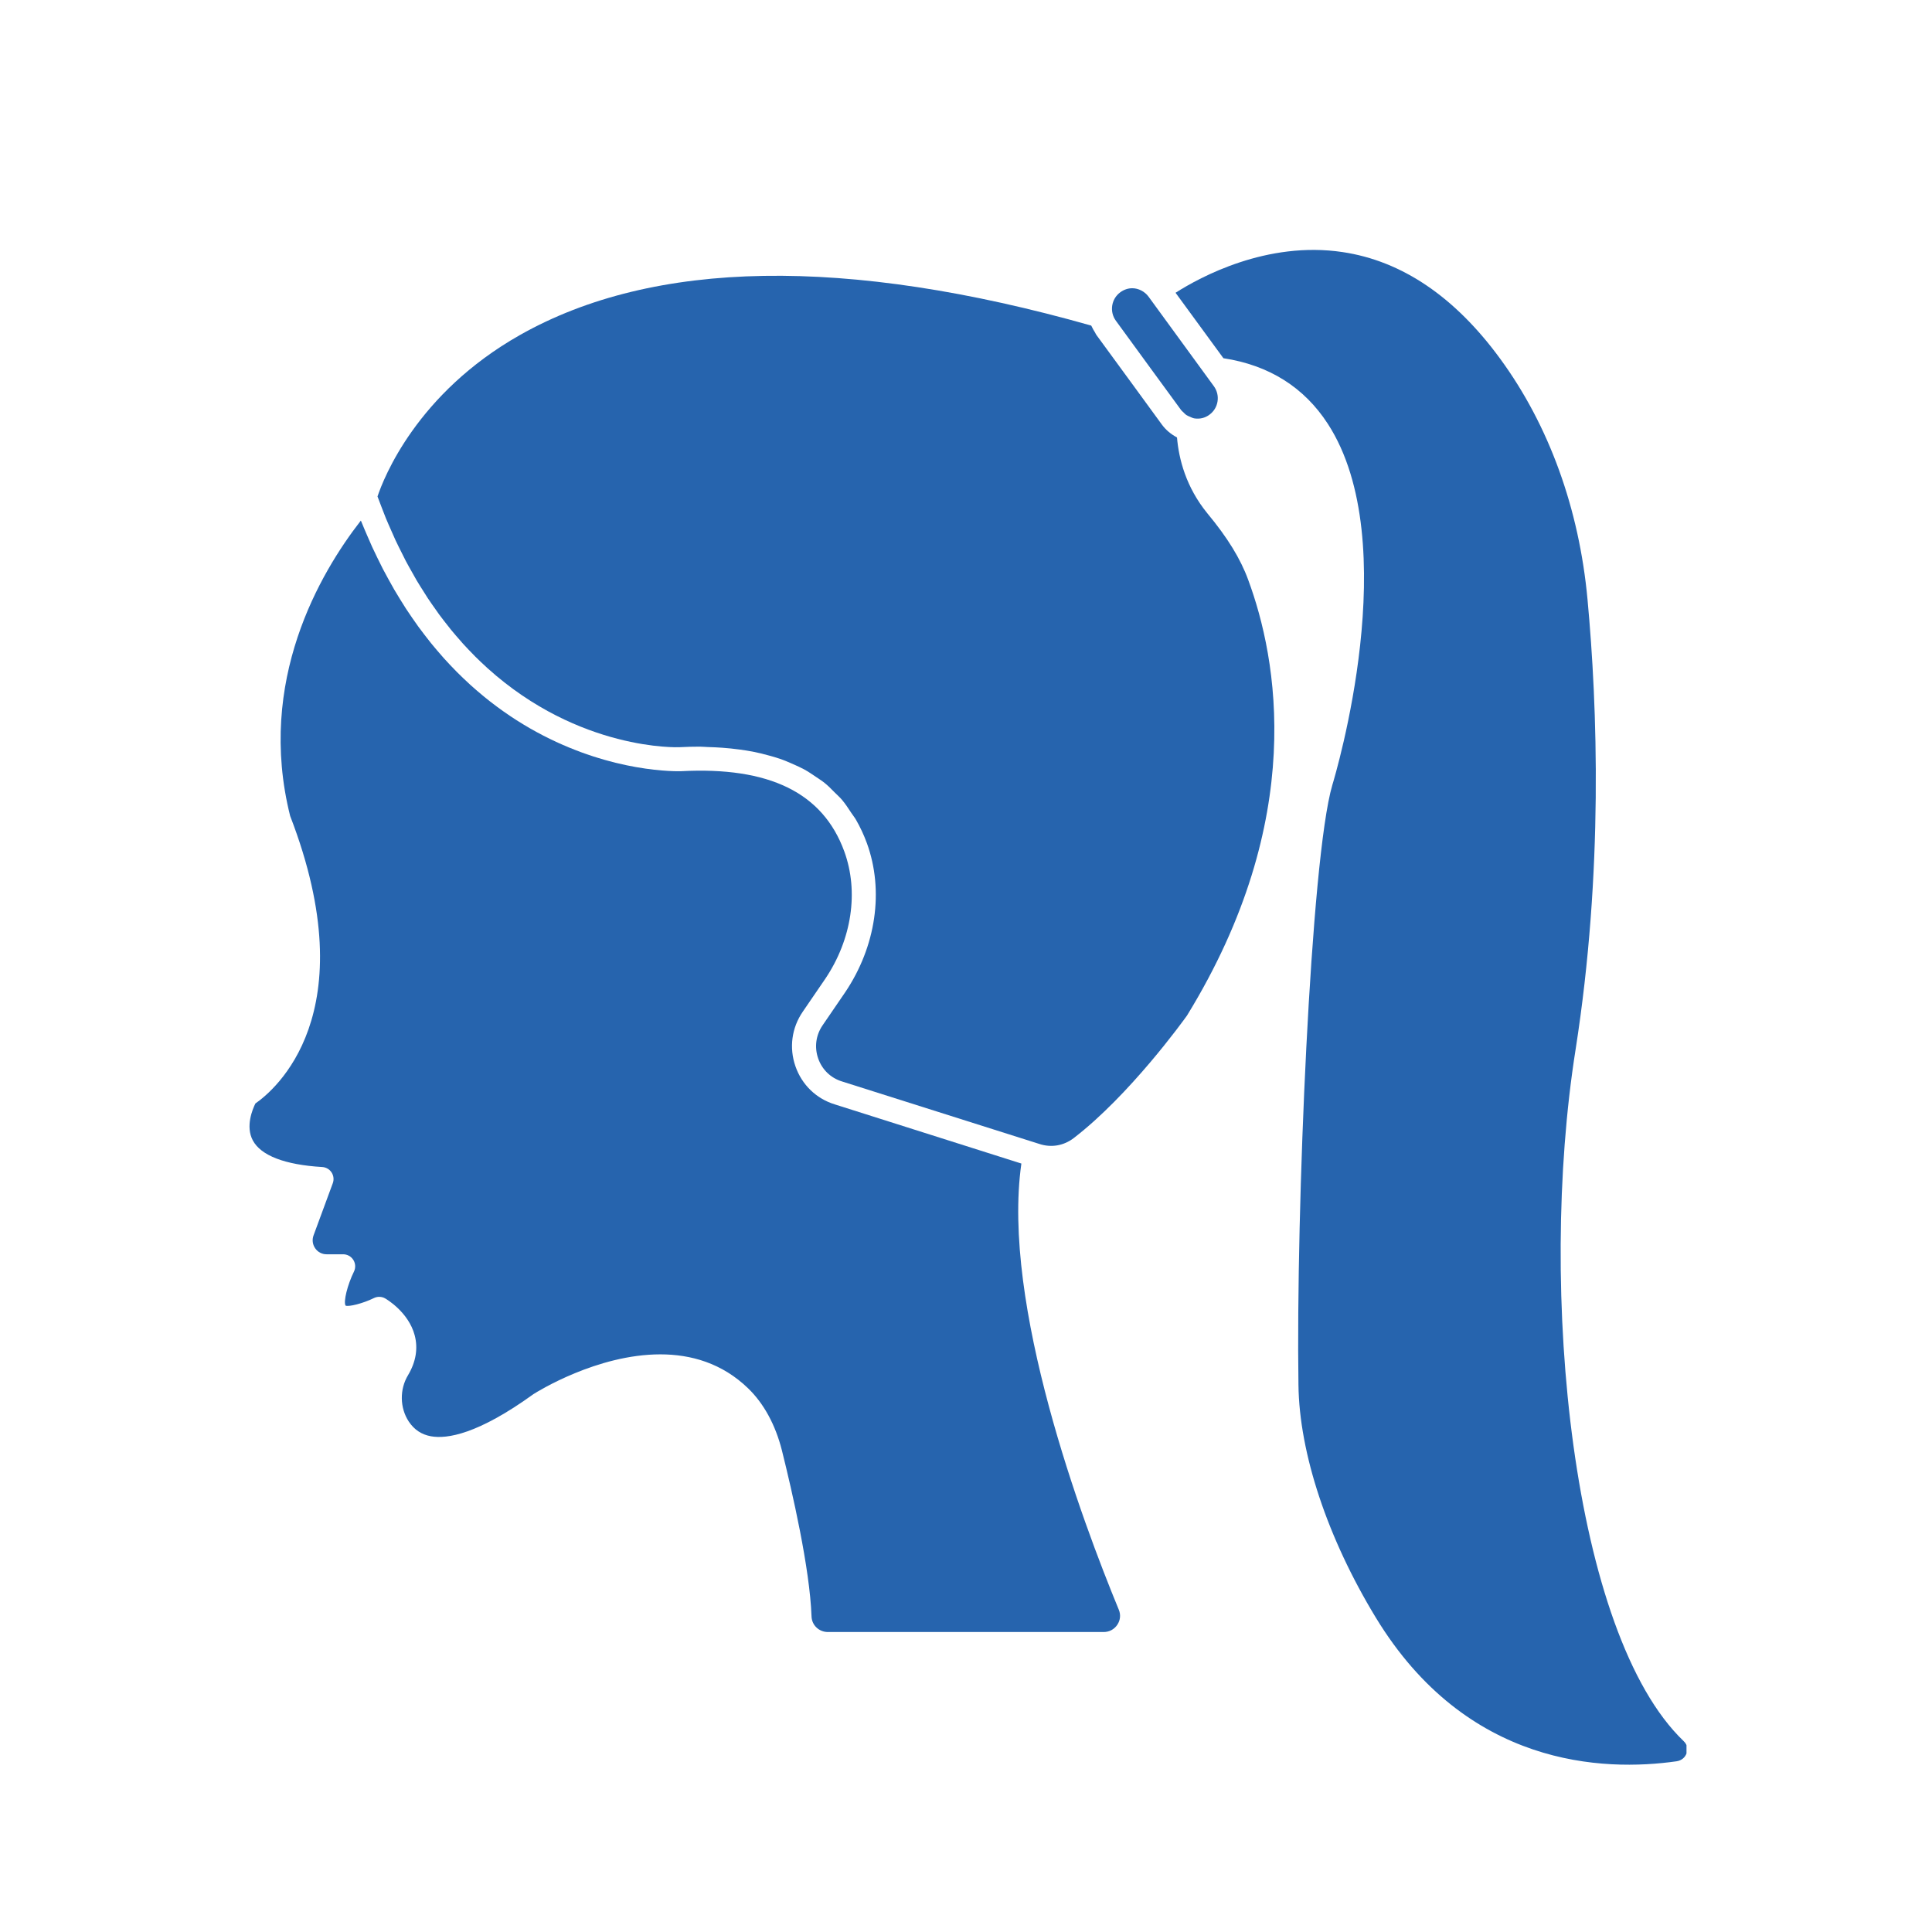
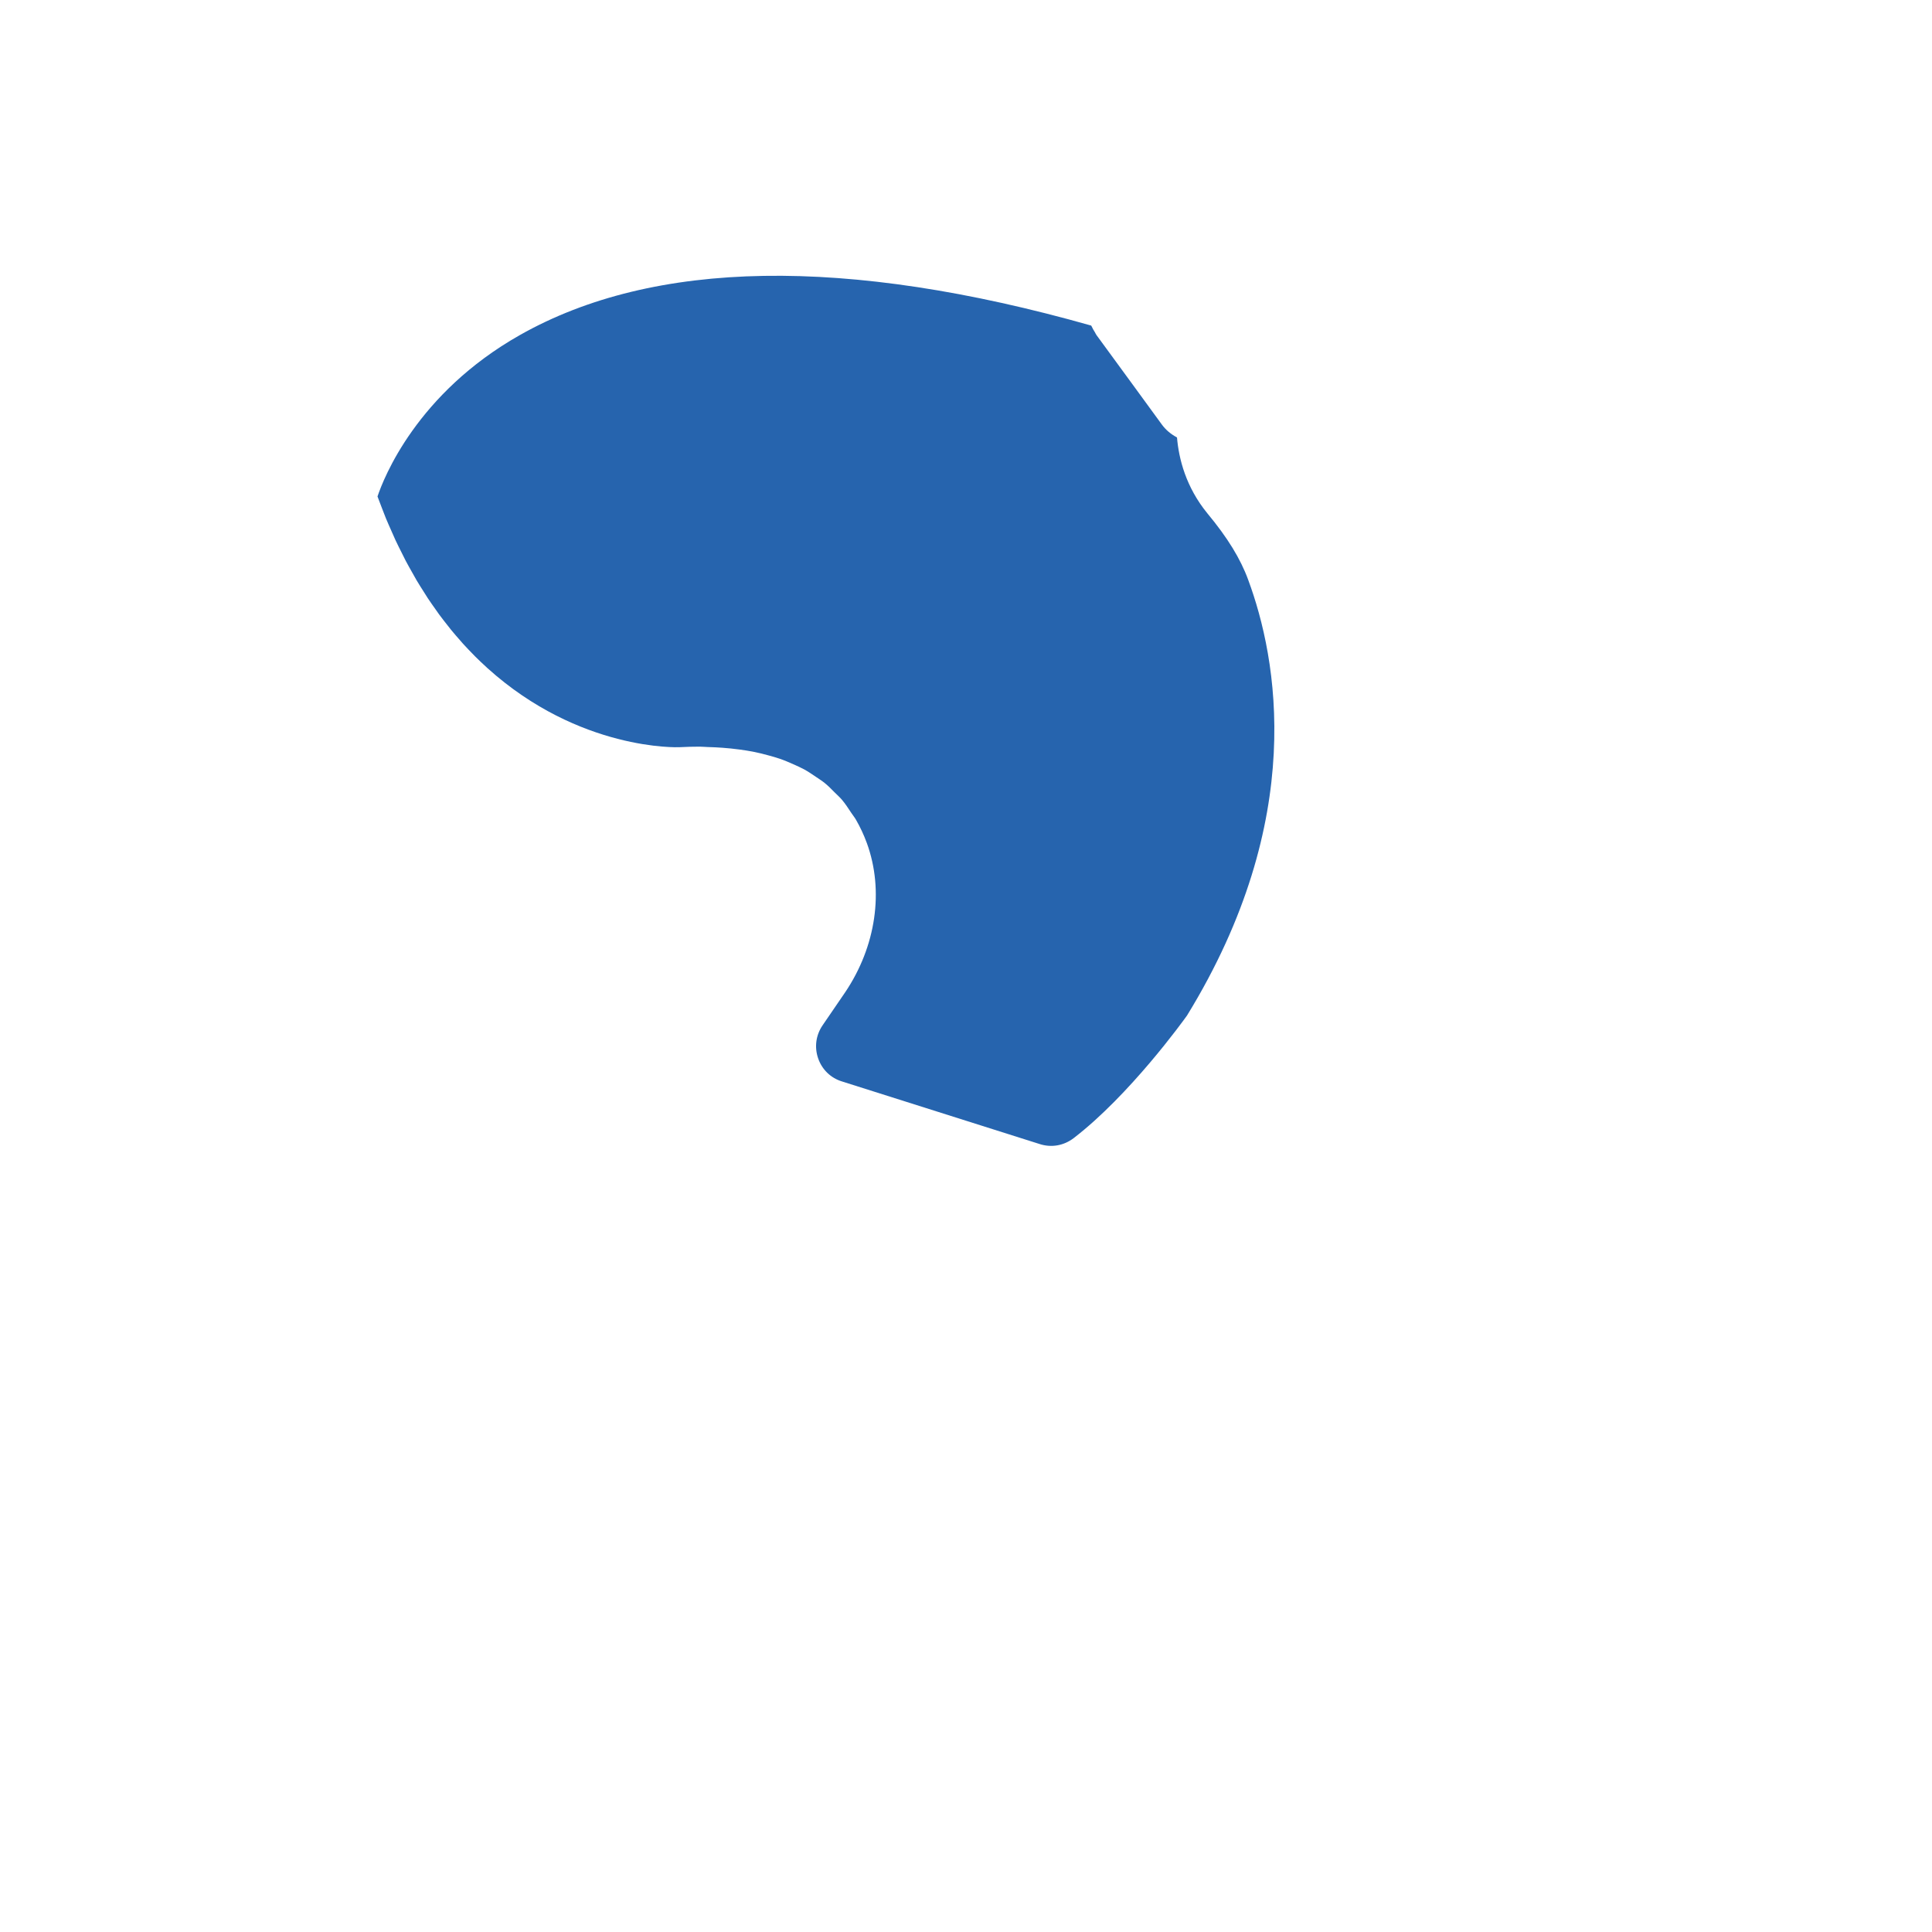
<svg xmlns="http://www.w3.org/2000/svg" width="1080" viewBox="0 0 810 810" height="1080" preserveAspectRatio="xMidYMid meet">
  <defs>
    <clipPath id="2596d45c85">
      <path d="M 492 104 L 707.07 104 L 707.07 740 L 492 740 Z M 492 104 " clip-rule="nonzero" />
    </clipPath>
  </defs>
  <path fill="#2664ae" d="M 497.641 425.797 C 548.27 343.332 535.469 275.953 523.324 243.129 C 520.105 234.293 514.676 225.445 506.23 215.266 C 497.184 204.207 494.215 192.34 493.465 183.426 C 493.406 183.391 493.355 183.34 493.297 183.309 C 490.879 182.004 488.73 180.223 487.066 177.93 L 474.965 161.34 L 459.664 140.418 C 459.387 140.016 459.262 139.656 459.023 139.266 C 458.543 138.496 458.07 137.723 457.711 136.902 C 457.652 136.77 457.539 136.629 457.484 136.496 C 354.68 107.395 274.117 108.719 217.988 140.461 C 174.645 164.973 160.809 200.547 158.27 208.148 C 158.863 209.781 159.484 211.355 160.094 212.938 C 160.652 214.375 161.195 215.848 161.77 217.242 C 162.52 219.066 163.305 220.801 164.082 222.559 C 164.664 223.875 165.234 225.23 165.832 226.508 C 166.652 228.27 167.508 229.941 168.355 231.633 C 168.945 232.805 169.516 234.012 170.117 235.152 C 171.012 236.852 171.938 238.465 172.859 240.094 C 173.441 241.125 174.012 242.195 174.605 243.199 C 175.598 244.875 176.617 246.469 177.633 248.066 C 178.18 248.926 178.715 249.82 179.266 250.656 C 180.363 252.32 181.484 253.891 182.602 255.469 C 183.098 256.168 183.586 256.898 184.086 257.578 C 185.281 259.203 186.496 260.742 187.711 262.273 C 188.156 262.832 188.594 263.426 189.039 263.969 C 190.363 265.594 191.707 267.129 193.051 268.648 C 193.398 269.039 193.738 269.457 194.086 269.84 C 195.543 271.449 197.016 272.98 198.496 274.477 C 198.738 274.723 198.977 274.988 199.219 275.23 C 200.809 276.812 202.406 278.32 204.004 279.773 C 204.145 279.898 204.281 280.035 204.418 280.164 C 242.965 314.891 284.375 313.316 284.938 313.262 C 287.812 313.113 290.617 313.039 293.344 313.039 C 294.52 313.039 295.562 313.172 296.711 313.199 C 298.797 313.25 300.832 313.352 302.832 313.496 C 305.312 313.672 307.719 313.926 310.059 314.246 C 311.945 314.5 313.805 314.785 315.602 315.129 C 317.824 315.562 319.949 316.09 322.035 316.66 C 323.727 317.121 325.414 317.586 327.016 318.141 C 328.984 318.82 330.836 319.625 332.668 320.445 C 334.152 321.113 335.656 321.754 337.051 322.516 C 338.793 323.457 340.387 324.551 341.984 325.637 C 343.238 326.492 344.543 327.297 345.707 328.238 C 347.258 329.484 348.633 330.91 350.023 332.312 C 351.012 333.309 352.078 334.23 352.984 335.301 C 354.418 336.992 355.645 338.887 356.883 340.77 C 357.535 341.766 358.293 342.66 358.891 343.711 C 360.629 346.742 362.156 349.977 363.43 353.461 C 370.703 373.414 367.293 396.82 354.301 416.082 L 344.91 429.816 C 342.062 433.945 341.375 439.02 343.02 443.754 C 344.656 448.445 348.293 451.961 353.008 453.402 L 435.82 479.625 C 440.754 481.246 445.941 480.348 450.105 477.191 C 473.609 459.137 496.043 428.027 497.641 425.797 Z M 497.641 425.797 " fill-opacity="1" fill-rule="nonzero" />
-   <path fill="#2664ae" d="M 481.547 124.395 C 479.949 122.207 477.324 120.844 474.691 120.844 C 472.945 120.844 471.223 121.422 469.707 122.527 C 465.902 125.297 465.062 130.652 467.84 134.473 L 482.387 154.418 L 495.227 171.977 C 495.484 172.316 495.832 172.551 496.133 172.852 C 496.527 173.254 496.906 173.68 497.367 173.992 C 497.797 174.289 498.281 174.457 498.754 174.672 C 499.426 174.965 500.074 175.309 500.816 175.422 C 503.078 175.754 505.238 175.223 507.012 173.898 C 507.027 173.891 507.035 173.887 507.051 173.875 C 508.898 172.531 510.109 170.551 510.457 168.297 C 510.812 166.043 510.266 163.781 508.922 161.93 Z M 481.547 124.395 " fill-opacity="1" fill-rule="nonzero" />
-   <path fill="#2664ae" d="M 340.238 677.707 C 340.359 681.375 343.371 684.234 347.102 684.234 L 462.727 684.234 C 465.062 684.234 467.145 683.125 468.438 681.188 C 469.711 679.281 469.938 676.984 469.062 674.875 C 453.758 637.805 419.785 546.785 428.219 487.82 L 350.016 463.027 C 342.238 460.648 336.203 454.828 333.5 447.066 C 330.785 439.262 331.914 430.895 336.602 424.105 L 345.965 410.418 C 357.133 393.852 360.129 373.844 353.957 356.922 C 344.984 332.379 322.562 321.355 285.465 323.332 C 285.215 323.332 277.91 323.594 266.613 321.598 C 266.57 321.59 266.531 321.582 266.492 321.578 C 265.391 321.383 264.246 321.156 263.078 320.918 C 262.863 320.871 262.66 320.836 262.445 320.789 C 261.391 320.57 260.301 320.316 259.195 320.051 C 258.832 319.969 258.48 319.891 258.109 319.801 C 257.117 319.555 256.09 319.281 255.059 319 C 254.539 318.863 254.027 318.727 253.496 318.574 C 252.555 318.309 251.59 318.016 250.621 317.719 C 249.973 317.52 249.332 317.324 248.672 317.113 C 247.762 316.816 246.836 316.496 245.906 316.176 C 245.16 315.914 244.418 315.656 243.66 315.383 C 242.77 315.055 241.867 314.703 240.961 314.348 C 240.137 314.027 239.316 313.707 238.48 313.359 C 237.605 313 236.723 312.613 235.836 312.23 C 234.945 311.84 234.055 311.449 233.156 311.031 C 232.289 310.633 231.422 310.211 230.551 309.785 C 229.605 309.324 228.66 308.855 227.707 308.363 C 226.855 307.926 226.004 307.465 225.145 307 C 224.156 306.465 223.168 305.914 222.172 305.344 C 221.328 304.863 220.484 304.359 219.637 303.848 C 218.617 303.234 217.602 302.605 216.574 301.953 C 215.734 301.418 214.895 300.863 214.051 300.301 C 213.02 299.609 211.988 298.902 210.957 298.172 C 210.109 297.574 209.262 296.961 208.41 296.328 C 207.383 295.57 206.355 294.785 205.324 293.98 C 204.473 293.312 203.621 292.629 202.766 291.93 C 201.742 291.094 200.719 290.227 199.699 289.34 C 198.848 288.605 198 287.855 197.156 287.09 C 196.133 286.164 195.117 285.207 194.105 284.234 C 193.258 283.422 192.422 282.605 191.582 281.766 C 190.578 280.754 189.582 279.715 188.582 278.656 C 187.742 277.762 186.906 276.863 186.07 275.934 C 185.094 274.848 184.125 273.719 183.156 272.578 C 182.32 271.594 181.488 270.609 180.66 269.586 C 179.719 268.422 178.789 267.215 177.859 266 C 177.023 264.906 176.188 263.812 175.363 262.676 C 174.465 261.441 173.582 260.156 172.695 258.875 C 171.871 257.672 171.047 256.473 170.234 255.227 C 169.375 253.906 168.531 252.535 167.688 251.164 C 166.879 249.852 166.074 248.551 165.285 247.191 C 164.465 245.785 163.668 244.324 162.867 242.863 C 162.086 241.441 161.301 240.027 160.539 238.555 C 159.766 237.059 159.016 235.504 158.258 233.953 C 157.512 232.414 156.758 230.887 156.027 229.293 C 155.297 227.699 154.594 226.035 153.883 224.387 C 153.172 222.734 152.457 221.098 151.773 219.391 C 151.617 219 151.445 218.645 151.293 218.254 C 134.211 240.168 107.484 285.539 121.641 342.07 C 153.754 425.227 114.938 457.211 107.074 462.641 C 105.848 465.117 102.883 472.246 105.973 478.082 C 109.359 484.48 119.43 488.352 135.098 489.281 C 136.688 489.375 138.145 490.215 139.016 491.555 C 139.887 492.891 140.078 494.559 139.527 496.055 L 131.461 517.93 C 130.781 519.781 131.035 521.77 132.164 523.383 C 133.266 524.957 135 525.863 136.914 525.863 L 143.871 525.863 C 145.613 525.863 147.227 526.766 148.148 528.242 C 149.066 529.719 149.16 531.57 148.395 533.129 C 145.656 538.695 143.918 545.754 144.879 547.379 C 146.137 547.969 152.148 546.496 156.766 544.223 C 158.266 543.484 160.035 543.535 161.492 544.371 C 161.891 544.598 171.277 550.059 173.855 559.809 C 175.316 565.32 174.387 570.938 171.094 576.516 C 167.477 582.449 167.605 590.254 171.371 595.977 C 173.664 599.418 176.715 601.449 180.688 602.168 C 187.453 603.379 200.398 601.301 223.68 584.477 C 225.383 583.391 250.387 567.82 276.832 567.82 C 289.613 567.82 302.727 571.457 313.715 582.125 C 320.238 588.449 325.113 597.395 327.797 607.996 C 332.137 625.379 339.527 657.52 340.238 677.707 Z M 340.238 677.707 " fill-opacity="1" fill-rule="nonzero" />
  <g clip-path="url(#2596d45c85)">
-     <path fill="#2664ae" d="M 660.578 439.996 C 672.254 365.305 669.742 296.164 665.574 251.324 C 662.059 213.242 649.418 178.383 629.027 150.504 C 610.035 124.488 587.797 109.418 562.93 105.691 C 531.121 100.91 503.121 116.195 492.855 122.746 L 512.918 150.184 C 532.023 153.094 546.746 162.344 556.703 177.699 C 589.031 227.574 559.836 325.02 558.578 329.145 C 549.516 360.016 543.312 507.738 544.383 580.629 C 544.723 609.266 556.543 644.824 576.816 678.188 C 614.922 740.82 672.195 742.809 702.938 738.422 C 704.984 738.121 706.566 736.797 707.172 734.871 C 707.438 734.008 707.852 731.809 705.863 729.957 C 659.168 685.242 644.535 541.266 660.578 439.996 Z M 660.578 439.996 " fill-opacity="1" fill-rule="nonzero" />
-   </g>
+     </g>
</svg>